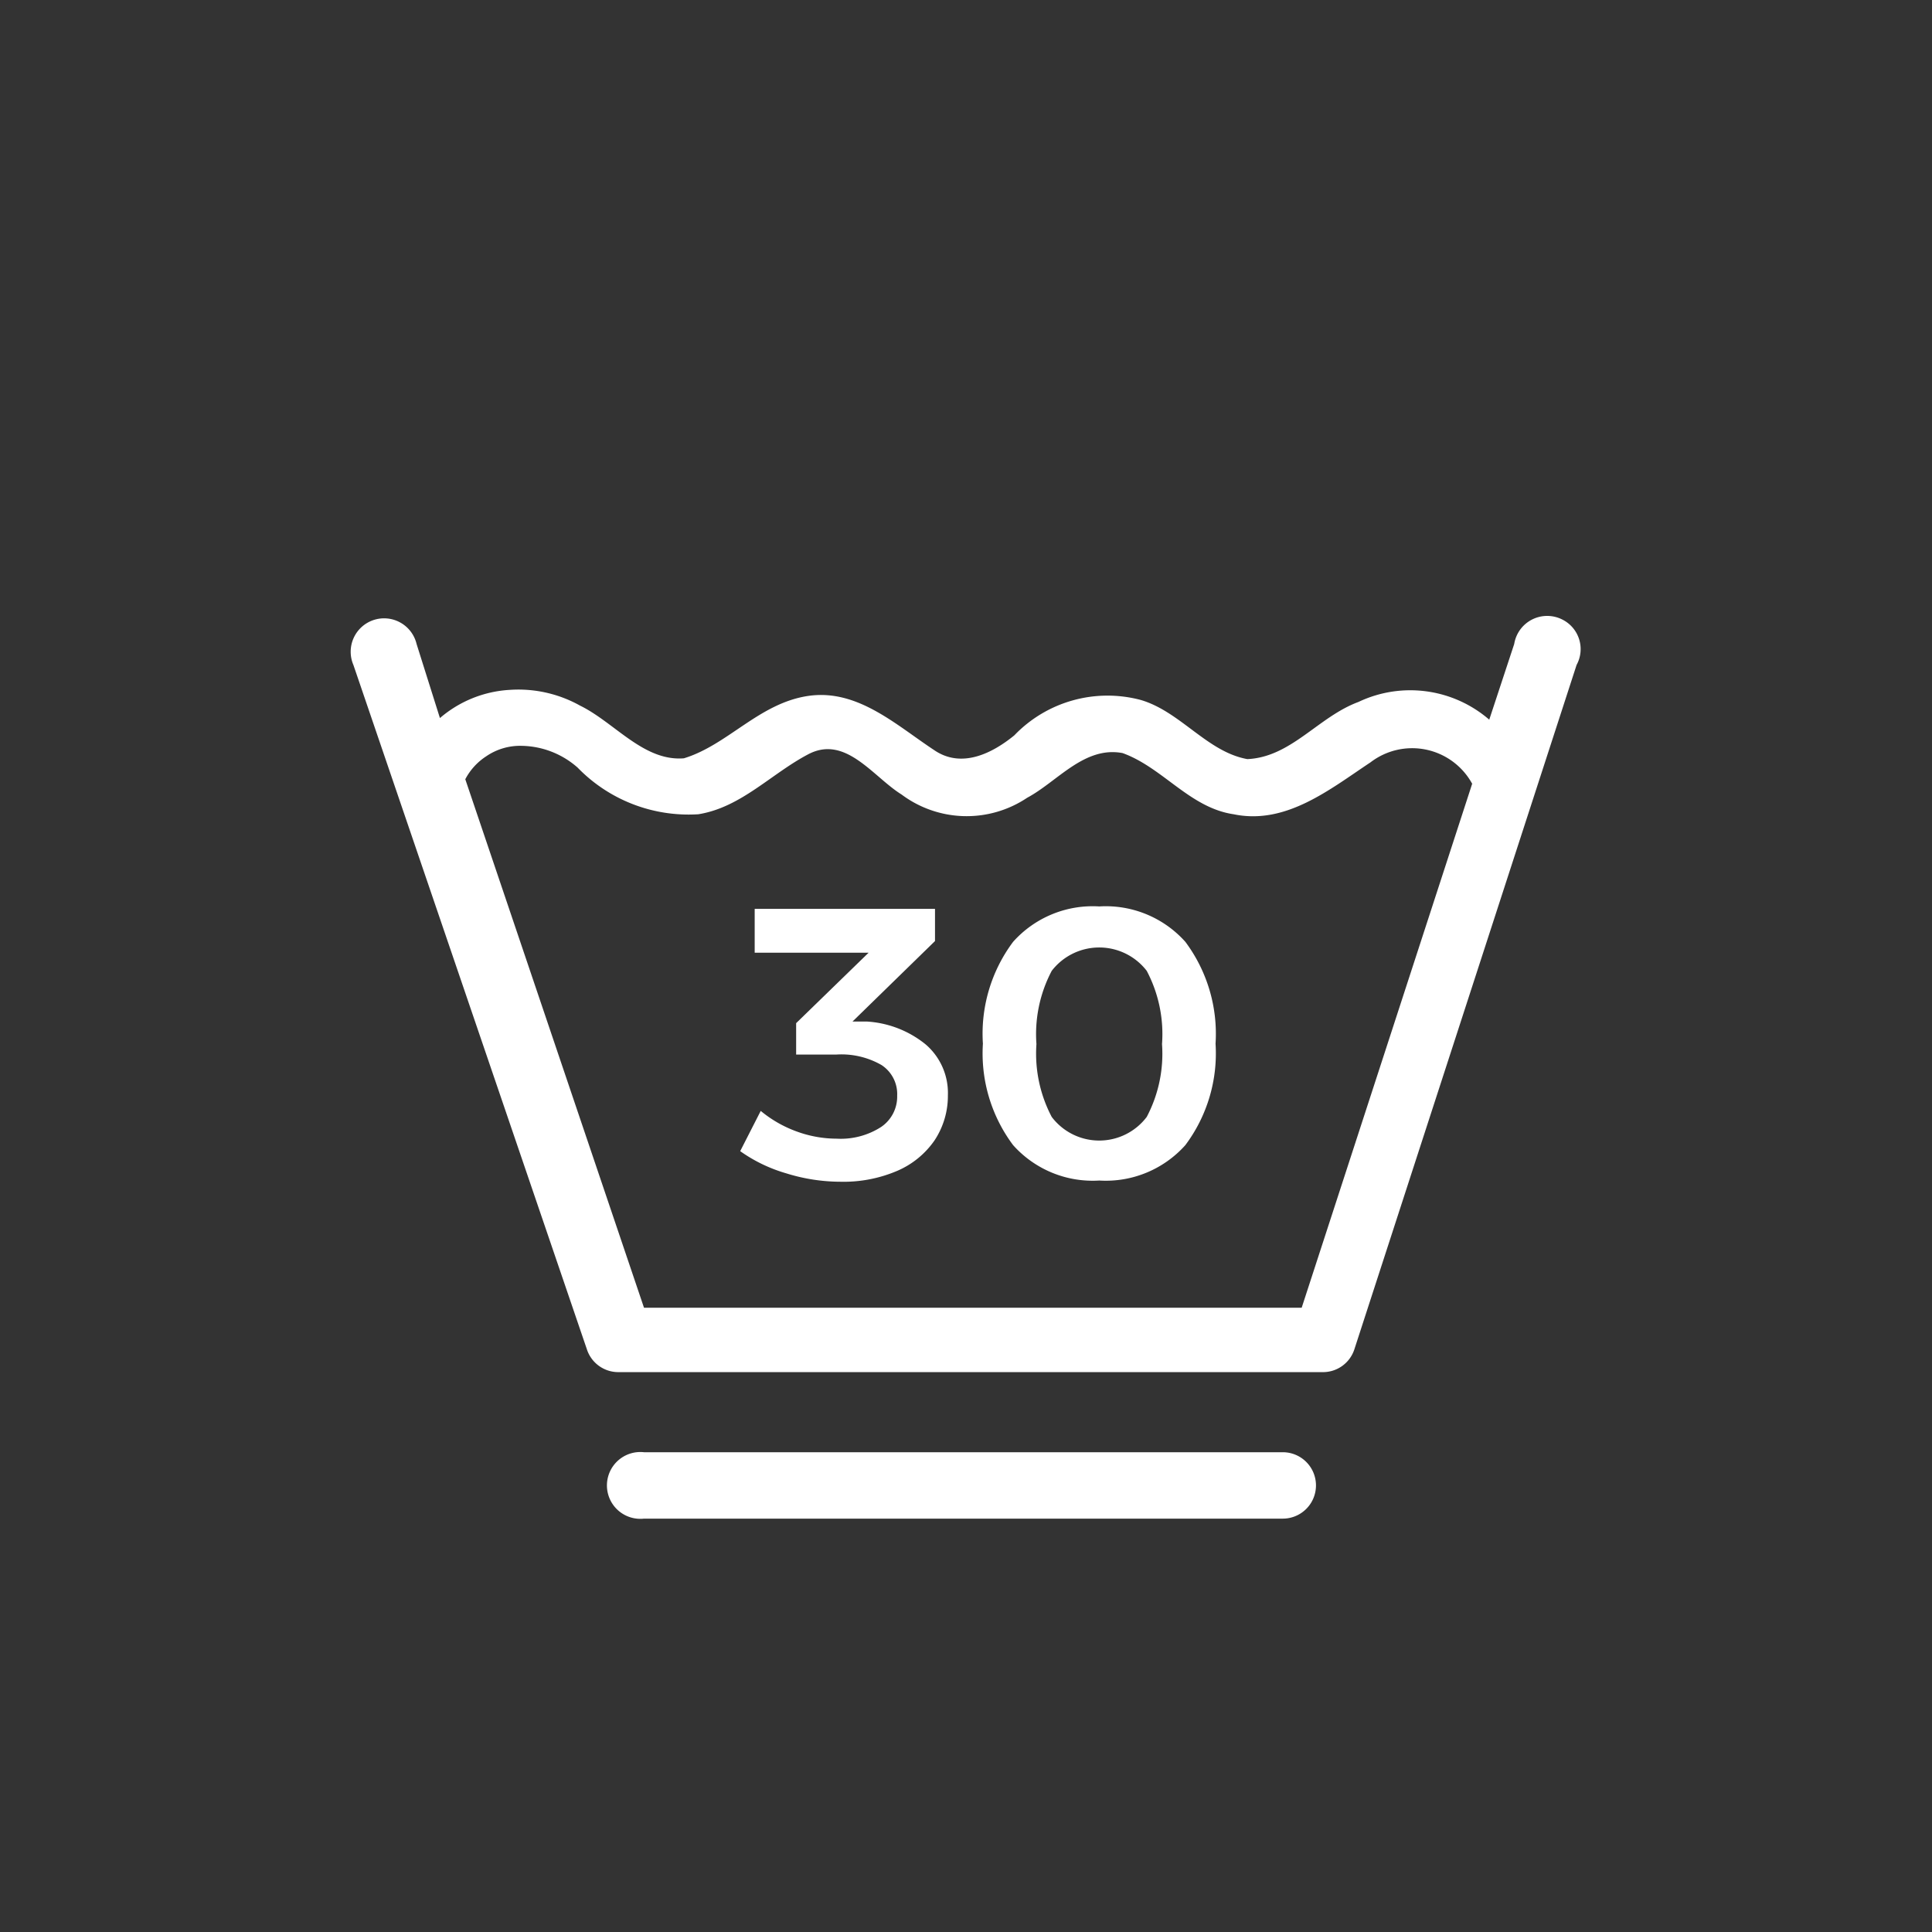
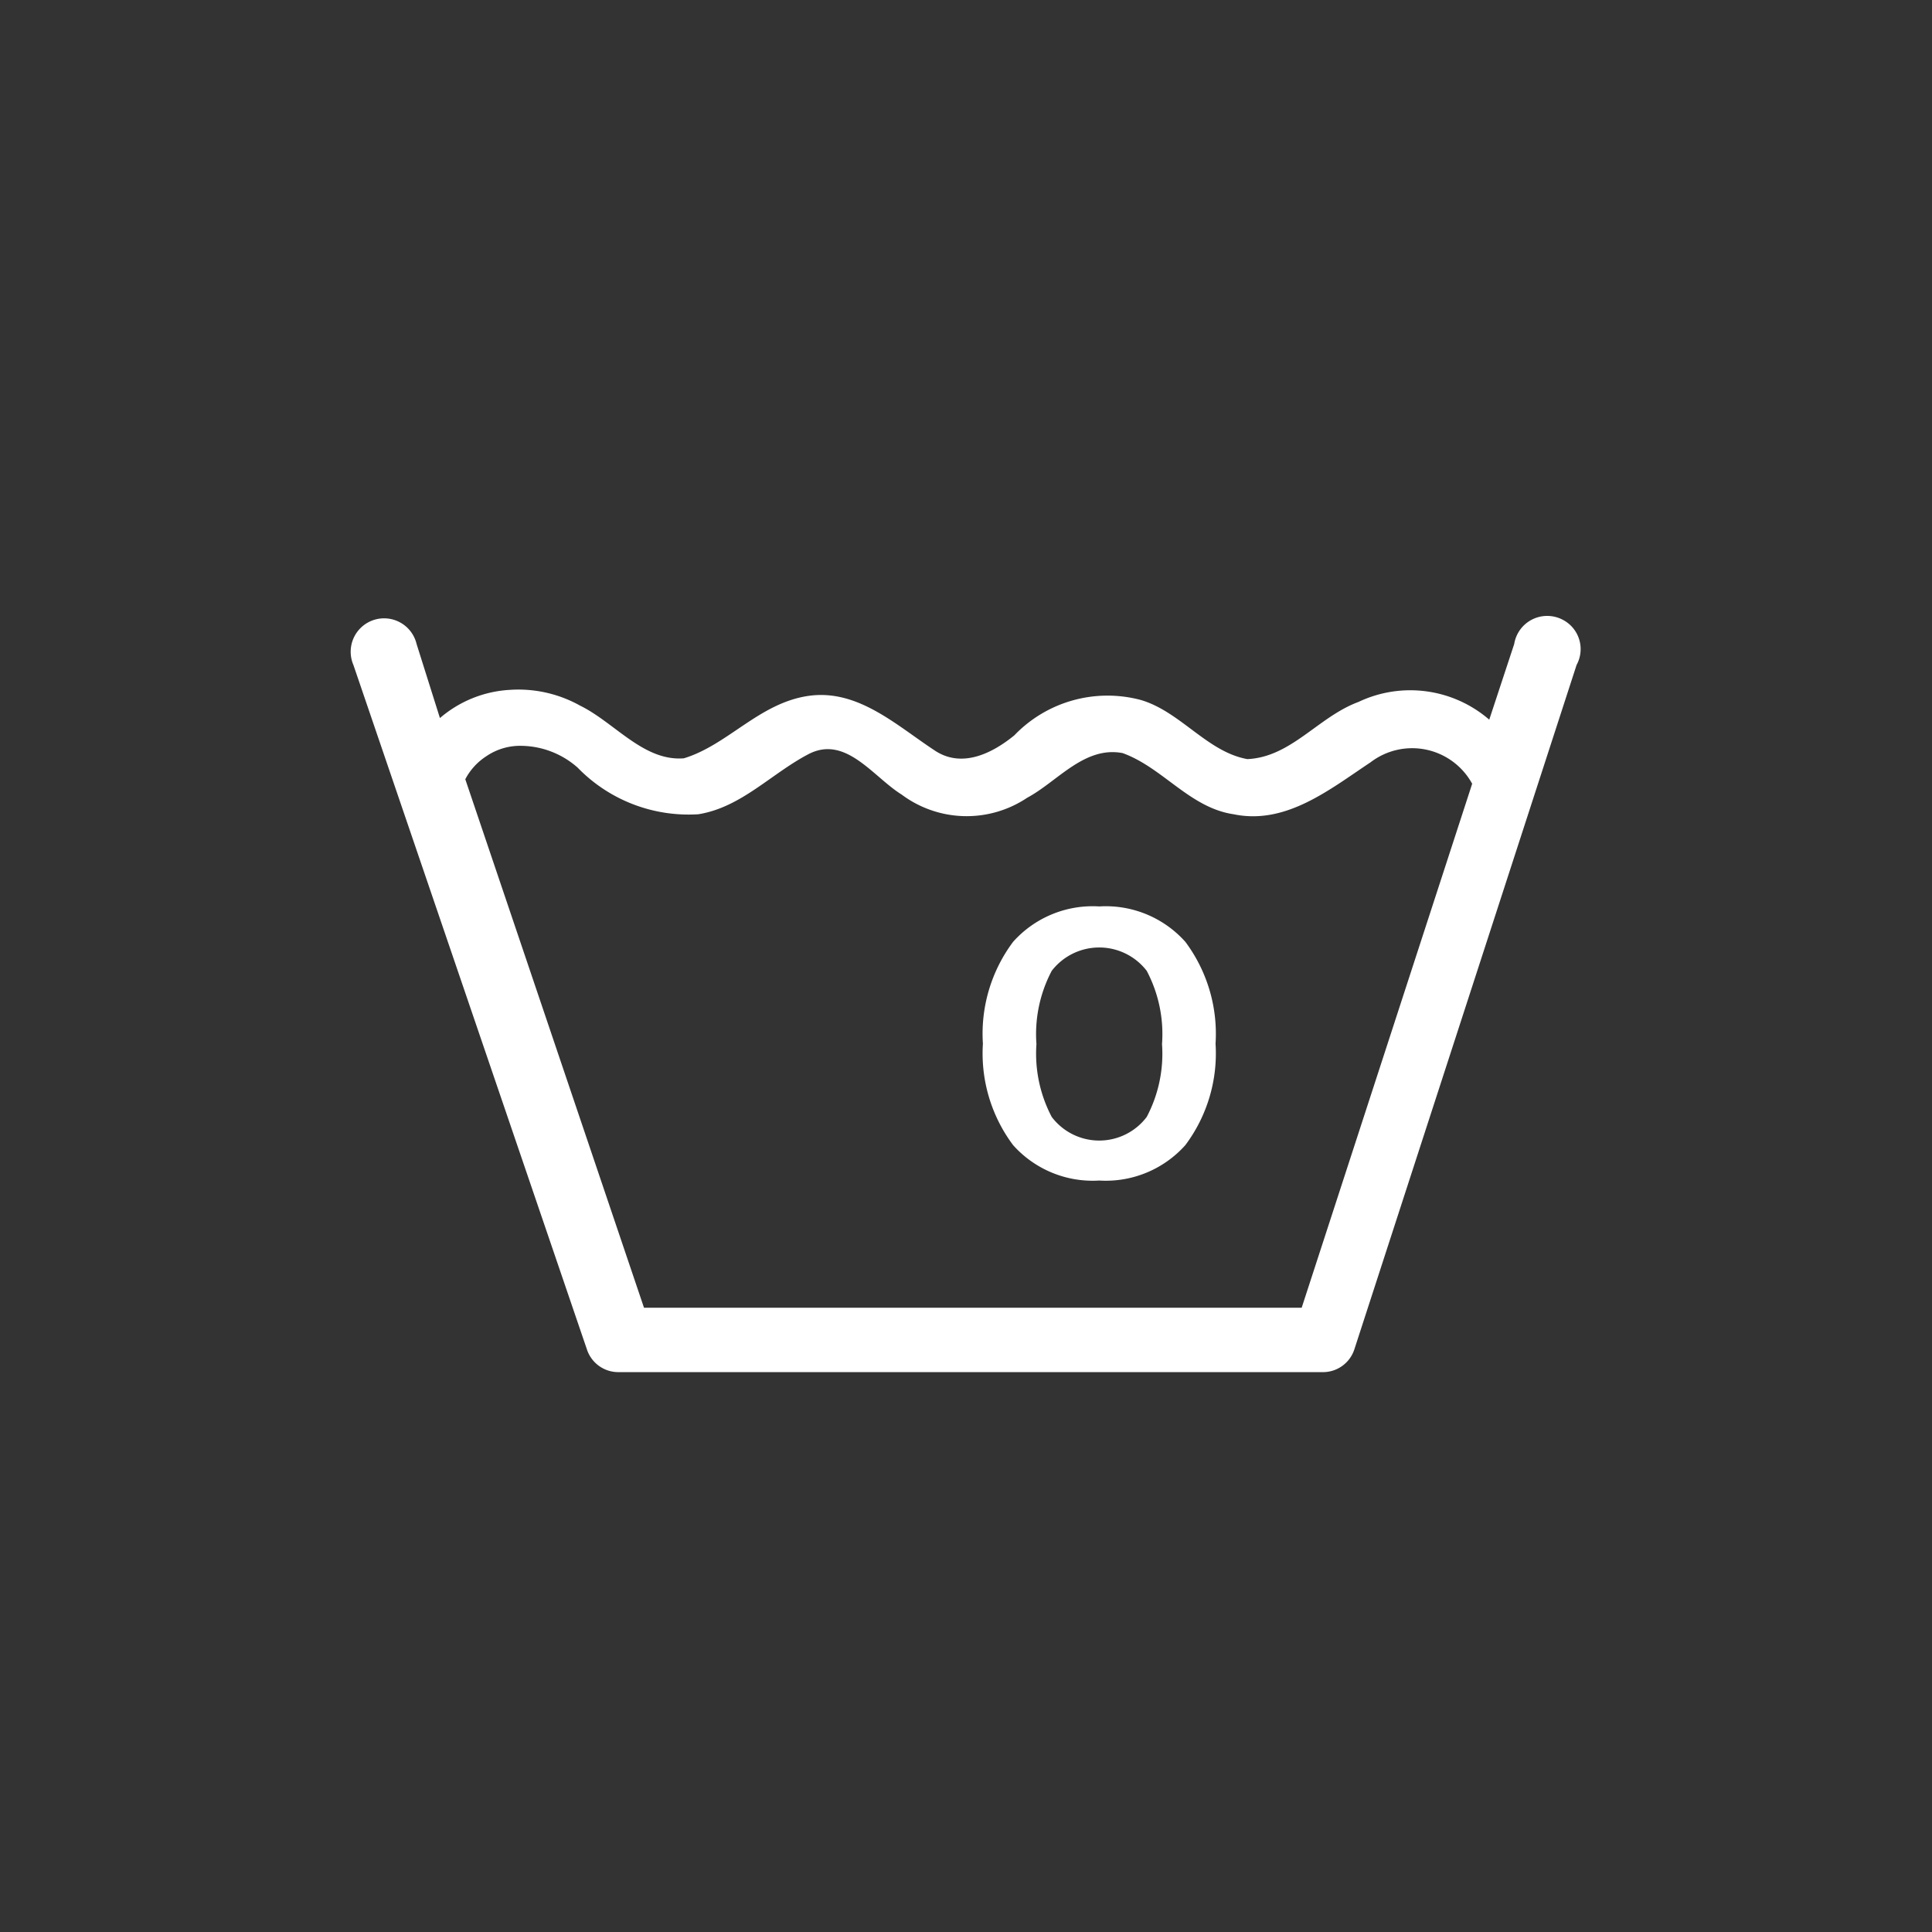
<svg xmlns="http://www.w3.org/2000/svg" id="Ebene_1" data-name="Ebene 1" width="48" height="48" viewBox="0 0 48 48">
  <rect x="0" y="0" width="48" height="48" fill="#333333" stroke="none" />
  <defs>
    <style>
      .cls-1 {
        fill: #fff;
      }
    </style>
  </defs>
  <title>wh-washing-30deg-permanent-press</title>
  <g>
-     <path class="cls-1" d="M31.9,36.08H16A.83.83,0,1,0,16,37.73H31.87a.82.82,0,0,0,0-1.65Z" />
    <path class="cls-1" d="M38.83,15.4a.83.83,0,0,0-1.21.6L37,17.88a3,3,0,0,0-3.25-.44c-1,.37-1.67,1.37-2.76,1.42-1-.18-1.66-1.18-2.65-1.47a3.21,3.21,0,0,0-3.14.88c-.54.44-1.31.84-2,.36-.94-.62-1.9-1.52-3.12-1.34s-2,1.22-3.09,1.55c-1,.08-1.72-.89-2.58-1.31a3.14,3.14,0,0,0-1.75-.39,2.91,2.91,0,0,0-1.73.7L10.35,16a.83.83,0,1,0-1.57.52l5.8,17a.82.82,0,0,0,.77.57h17.5a.82.82,0,0,0,.8-.57l5.52-17A.82.82,0,0,0,38.83,15.4Zm-2.26,4.09-4.23,13H16L11.56,19.36a1.52,1.52,0,0,1,.52-.57,1.49,1.49,0,0,1,.88-.26h0a2.15,2.15,0,0,1,1.39.54,3.84,3.84,0,0,0,3,1.16c1.06-.17,1.8-1,2.73-1.49s1.61.56,2.32,1a2.7,2.7,0,0,0,3.12.08c.75-.4,1.42-1.29,2.37-1.11,1,.36,1.67,1.36,2.76,1.52,1.3.27,2.39-.62,3.4-1.29a1.7,1.7,0,0,1,2.53.54A.19.19,0,0,0,36.56,19.49Z" />
-     <path class="cls-1" d="M21.54,25.38l-.36,0,2.05-2v-.8H18.75v1.09h2.83l-1.8,1.75v.78h1a2,2,0,0,1,1.12.26.86.86,0,0,1,.39.76.91.91,0,0,1-.4.78,1.85,1.85,0,0,1-1.1.29,2.9,2.9,0,0,1-1-.18,3,3,0,0,1-.89-.51l-.51,1a3.79,3.79,0,0,0,1.14.55,4.55,4.55,0,0,0,1.35.21,3.39,3.39,0,0,0,1.41-.27,2.16,2.16,0,0,0,.93-.76,2,2,0,0,0,.33-1.12A1.59,1.59,0,0,0,23,25.95,2.56,2.56,0,0,0,21.54,25.38Z" />
-     <path class="cls-1" d="M27.31,22.52a2.65,2.65,0,0,0-2.14.88,3.81,3.81,0,0,0-.75,2.53,3.8,3.8,0,0,0,.75,2.52,2.65,2.65,0,0,0,2.14.88,2.65,2.65,0,0,0,2.14-.88,3.8,3.8,0,0,0,.75-2.52,3.82,3.82,0,0,0-.75-2.53A2.65,2.65,0,0,0,27.31,22.52Zm1.18,5.23a1.48,1.48,0,0,1-2.36,0,3.37,3.37,0,0,1-.38-1.81,3.37,3.37,0,0,1,.38-1.82,1.49,1.49,0,0,1,2.36,0,3.36,3.36,0,0,1,.38,1.82A3.36,3.36,0,0,1,28.49,27.75Z" />
+     <path class="cls-1" d="M27.31,22.52a2.65,2.65,0,0,0-2.14.88,3.81,3.81,0,0,0-.75,2.53,3.8,3.8,0,0,0,.75,2.52,2.65,2.65,0,0,0,2.14.88,2.65,2.65,0,0,0,2.14-.88,3.8,3.8,0,0,0,.75-2.52,3.82,3.82,0,0,0-.75-2.53A2.65,2.65,0,0,0,27.31,22.52Zm1.18,5.23a1.48,1.48,0,0,1-2.36,0,3.37,3.37,0,0,1-.38-1.81,3.37,3.37,0,0,1,.38-1.82,1.49,1.49,0,0,1,2.36,0,3.36,3.36,0,0,1,.38,1.82A3.36,3.36,0,0,1,28.49,27.75" />
  </g>
</svg>